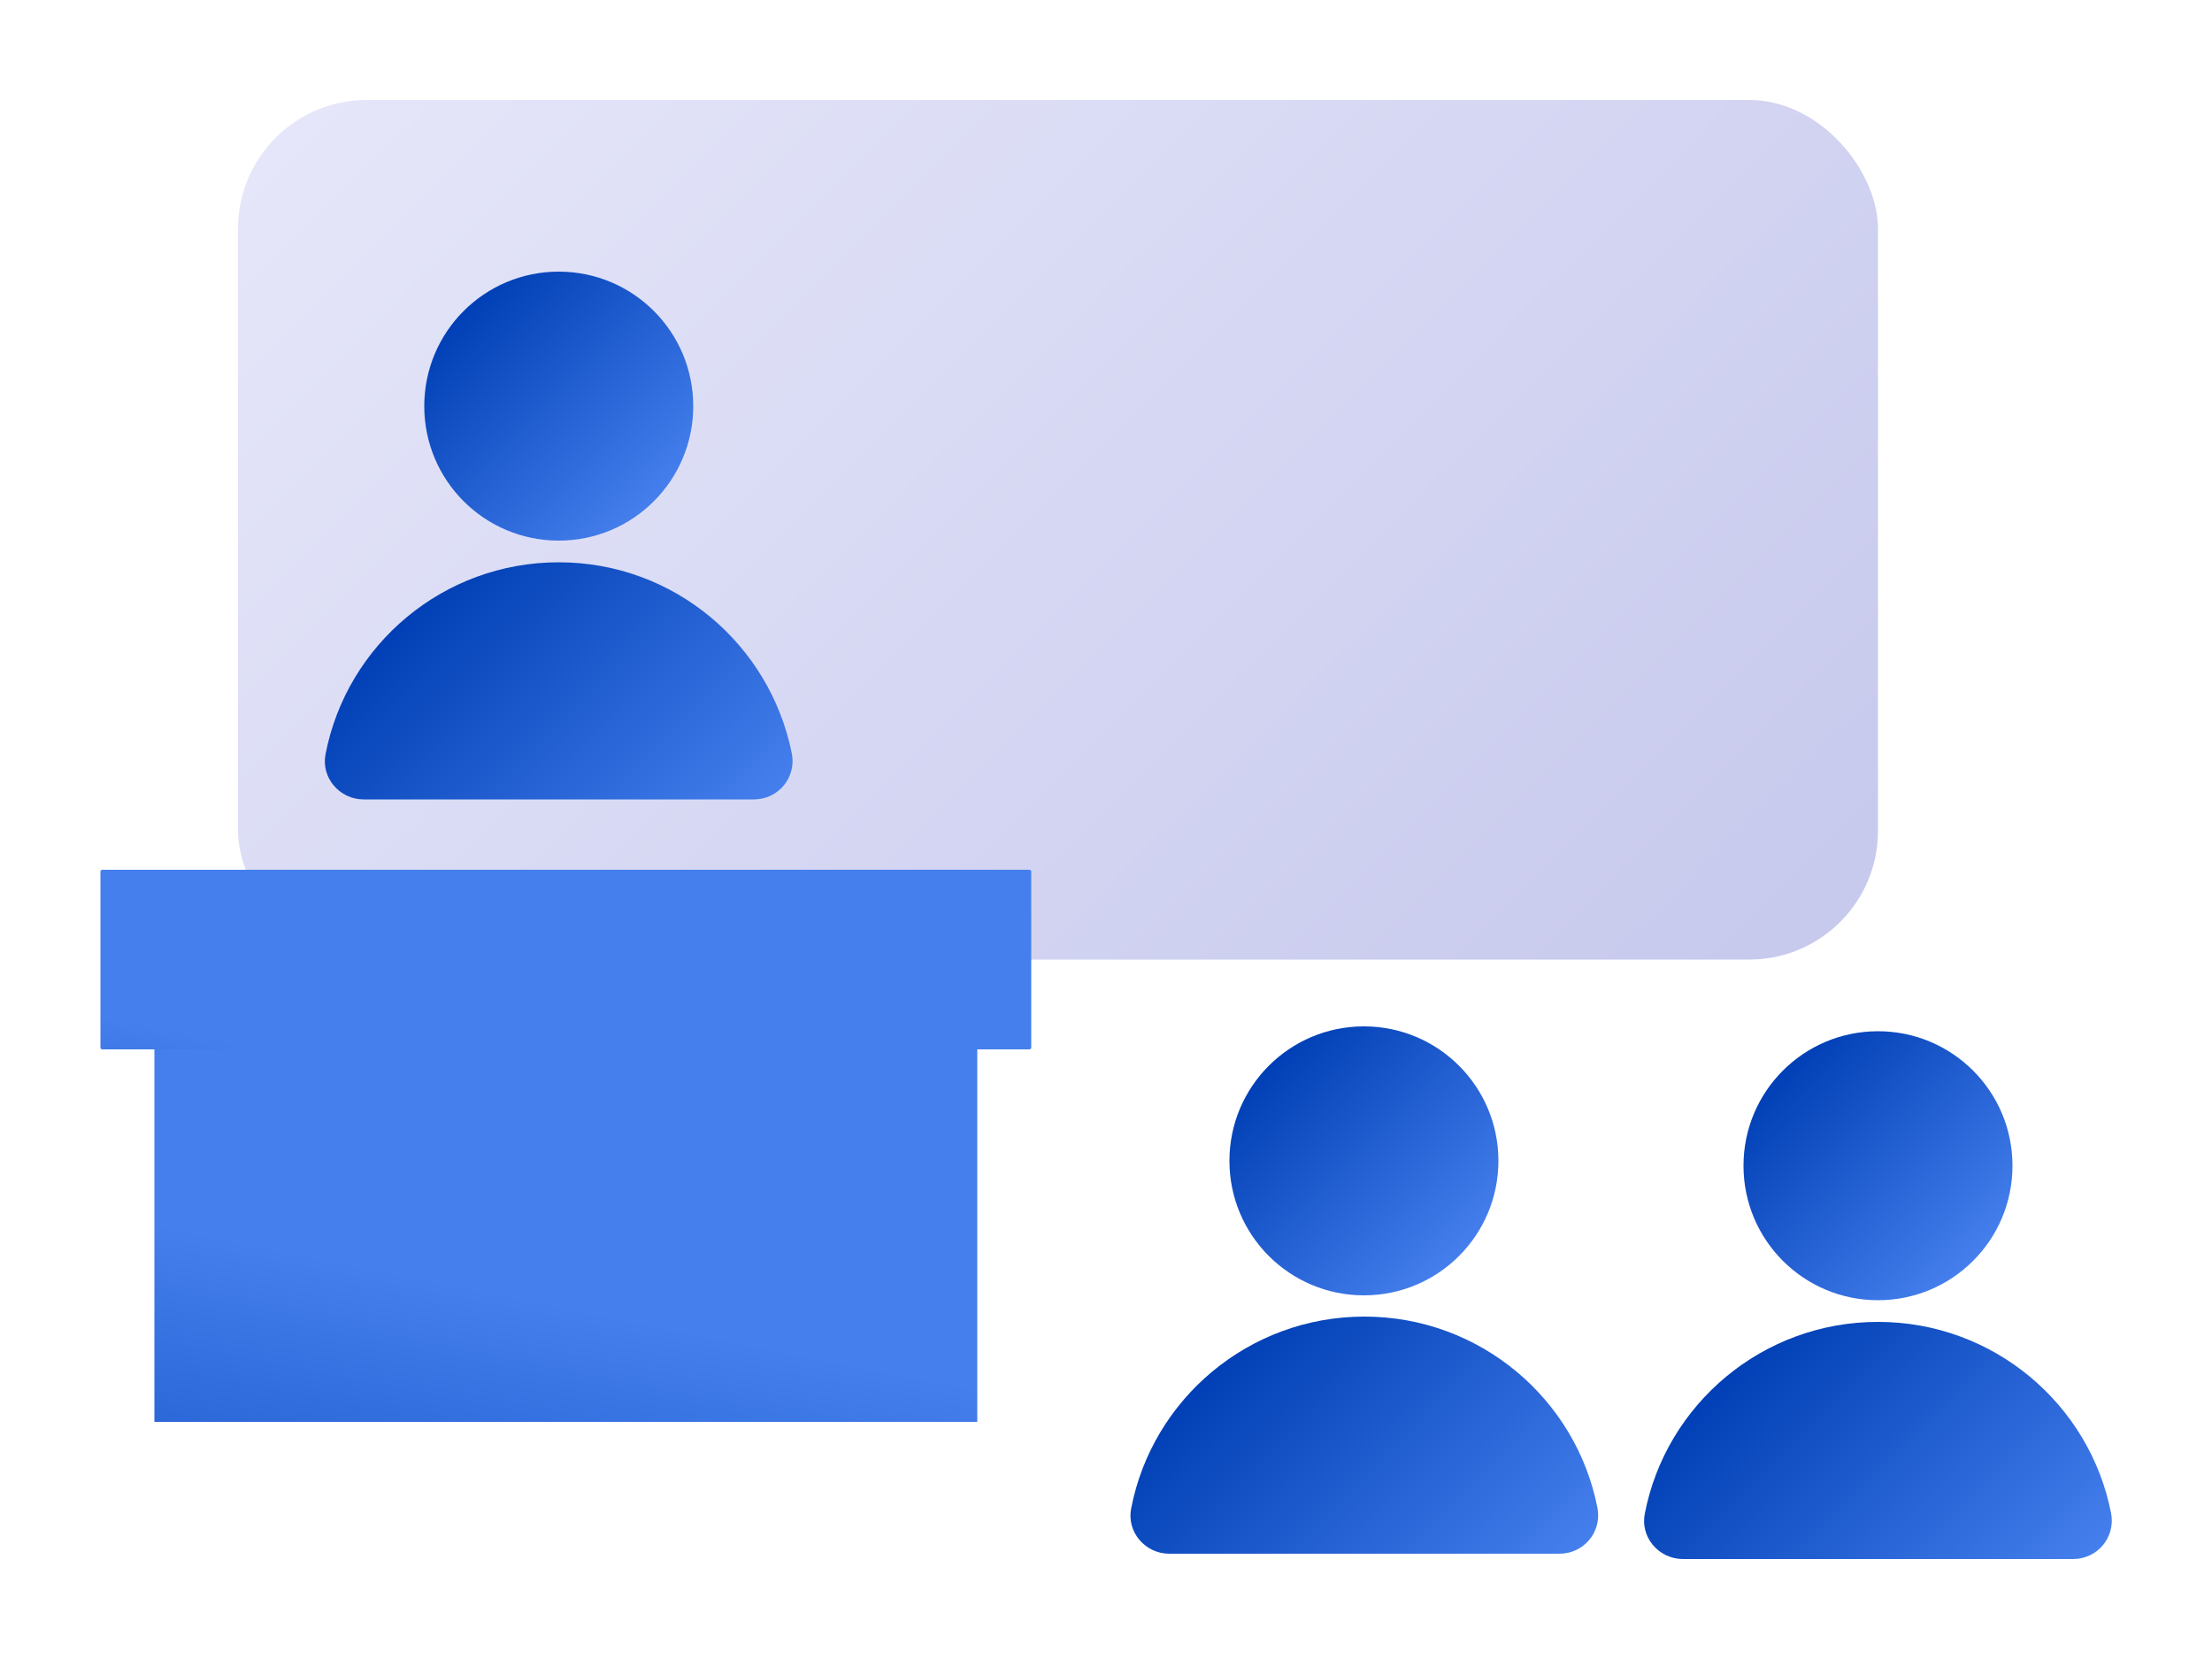
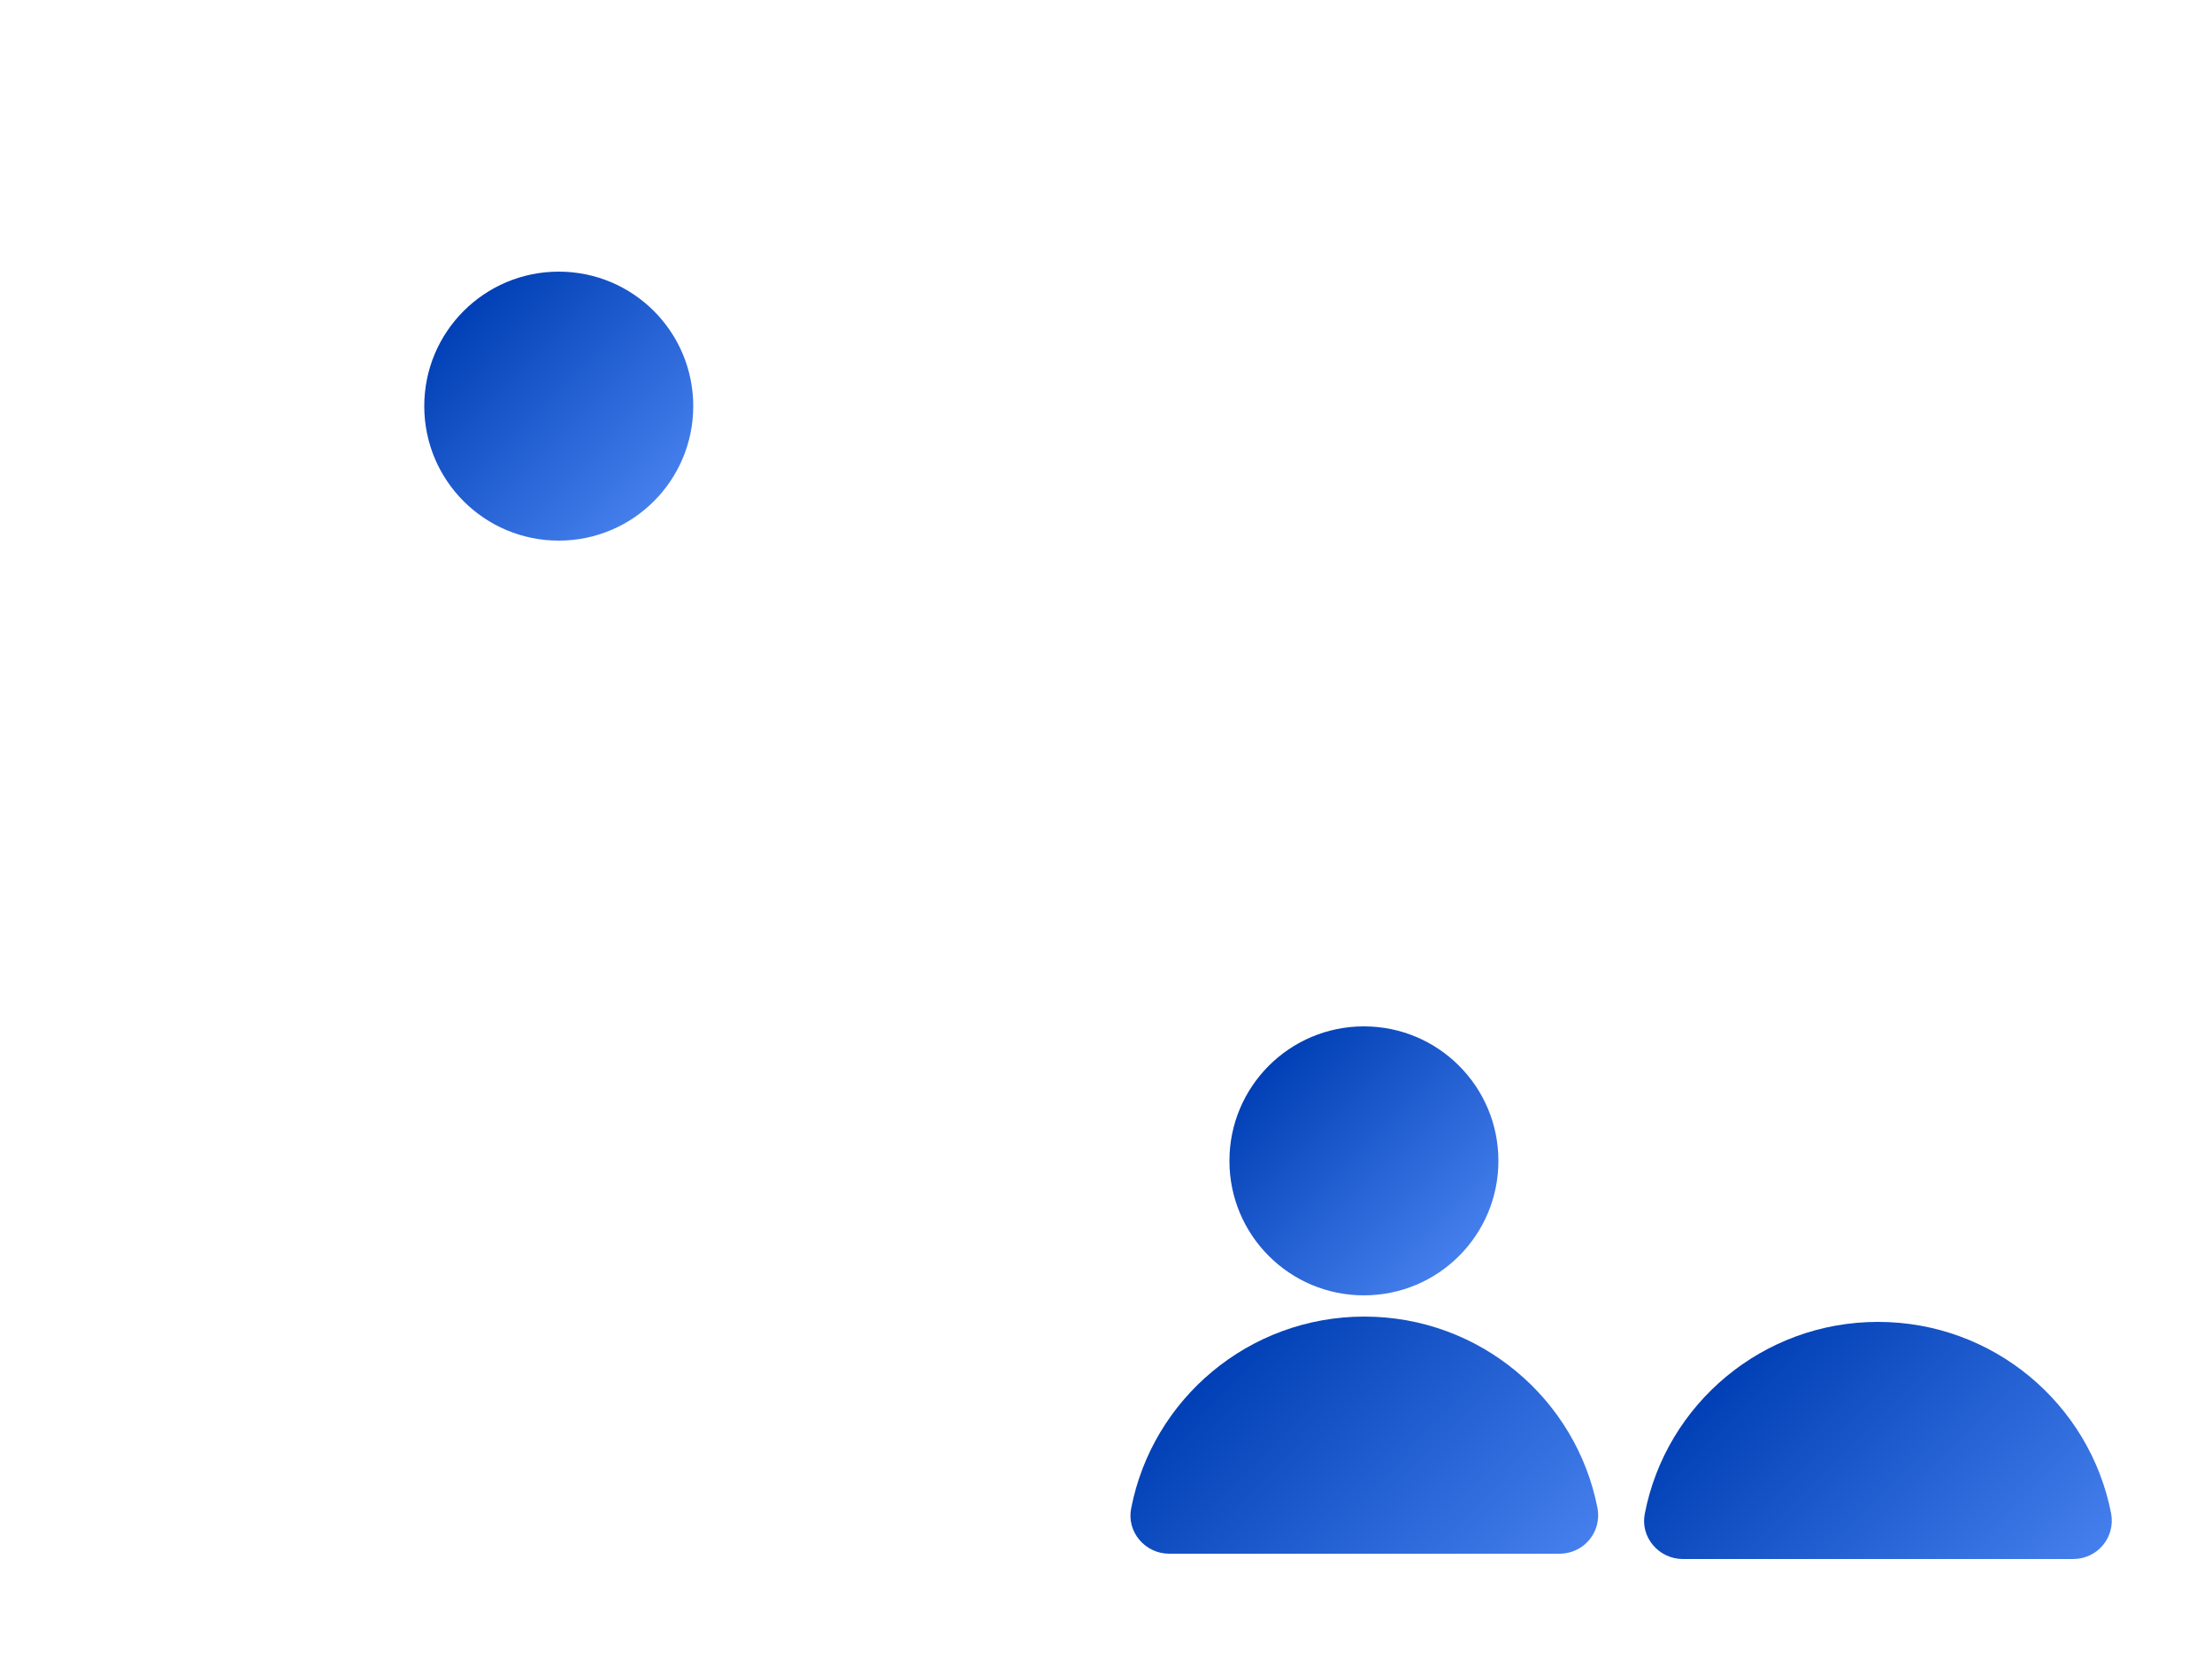
<svg xmlns="http://www.w3.org/2000/svg" id="_レイヤー_1" data-name=" レイヤー 1" width="500" height="375" version="1.1" viewBox="0 0 500 375">
  <defs>
    <style>
      .cls-1 {
        fill: url(#_名称未設定グラデーション_2);
      }

      .cls-1, .cls-2, .cls-3, .cls-4, .cls-5, .cls-6, .cls-7, .cls-8, .cls-9 {
        stroke-width: 0px;
      }

      .cls-2 {
        fill: url(#_名称未設定グラデーション_5);
      }

      .cls-3 {
        fill: url(#_名称未設定グラデーション_4);
      }

      .cls-4 {
        fill: url(#_名称未設定グラデーション);
      }

      .cls-5 {
        fill: url(#_名称未設定グラデーション_3);
      }

      .cls-6 {
        fill: url(#_名称未設定グラデーション_6);
      }

      .cls-7 {
        fill: url(#_名称未設定グラデーション_8);
      }

      .cls-8 {
        fill: url(#_名称未設定グラデーション_7);
      }

      .cls-9 {
        fill: url(#_名称未設定グラデーション_9);
      }
    </style>
    <linearGradient id="_名称未設定グラデーション" data-name="名称未設定グラデーション" x1="106.4" y1="388" x2="371.8" y2="122.5" gradientTransform="translate(0 375) scale(1 -1)" gradientUnits="userSpaceOnUse">
      <stop offset="0" stop-color="#e5e6f9" />
      <stop offset="1" stop-color="#c7c9ed" />
    </linearGradient>
    <linearGradient id="_名称未設定グラデーション_2" data-name="名称未設定グラデーション 2" x1="21.6" y1="10860.1" x2="231.7" y2="10650.1" gradientTransform="translate(0 -1858.6) scale(1 .2)" gradientUnits="userSpaceOnUse">
      <stop offset="0" stop-color="#003fb5" />
      <stop offset="1" stop-color="#457fed" />
    </linearGradient>
    <linearGradient id="_名称未設定グラデーション_3" data-name="名称未設定グラデーション 3" x1="104.8" y1="304.6" x2="147.8" y2="261.7" gradientTransform="translate(0 375) scale(1 -1)" gradientUnits="userSpaceOnUse">
      <stop offset="0" stop-color="#003fb5" />
      <stop offset="1" stop-color="#457fed" />
    </linearGradient>
    <linearGradient id="_名称未設定グラデーション_4" data-name="名称未設定グラデーション 4" x1="95.4" y1="239.3" x2="157.2" y2="177.5" gradientTransform="translate(0 375) scale(1 -1)" gradientUnits="userSpaceOnUse">
      <stop offset="0" stop-color="#003fb5" />
      <stop offset="1" stop-color="#457fed" />
    </linearGradient>
    <linearGradient id="_名称未設定グラデーション_5" data-name="名称未設定グラデーション 5" x1="-29" y1="11234.1" x2="282.2" y2="10922.9" gradientTransform="translate(0 -1858.6) scale(1 .2)" gradientUnits="userSpaceOnUse">
      <stop offset="0" stop-color="#003fb5" />
      <stop offset="1" stop-color="#457fed" />
    </linearGradient>
    <linearGradient id="_名称未設定グラデーション_6" data-name="名称未設定グラデーション 6" x1="286.9" y1="134.1" x2="329.8" y2="91.1" gradientTransform="translate(0 375) scale(1 -1)" gradientUnits="userSpaceOnUse">
      <stop offset="0" stop-color="#003fb5" />
      <stop offset="1" stop-color="#457fed" />
    </linearGradient>
    <linearGradient id="_名称未設定グラデーション_7" data-name="名称未設定グラデーション 7" x1="277.4" y1="68.7" x2="339.2" y2="7" gradientTransform="translate(0 375) scale(1 -1)" gradientUnits="userSpaceOnUse">
      <stop offset="0" stop-color="#003fb5" />
      <stop offset="1" stop-color="#457fed" />
    </linearGradient>
    <linearGradient id="_名称未設定グラデーション_8" data-name="名称未設定グラデーション 8" x1="403" y1="132.9" x2="446" y2="90" gradientTransform="translate(0 375) scale(1 -1)" gradientUnits="userSpaceOnUse">
      <stop offset="0" stop-color="#003fb5" />
      <stop offset="1" stop-color="#457fed" />
    </linearGradient>
    <linearGradient id="_名称未設定グラデーション_9" data-name="名称未設定グラデーション 9" x1="393.6" y1="67.6" x2="455.4" y2="5.8" gradientTransform="translate(0 375) scale(1 -1)" gradientUnits="userSpaceOnUse">
      <stop offset="0" stop-color="#003fb5" />
      <stop offset="1" stop-color="#457fed" />
    </linearGradient>
  </defs>
-   <rect class="cls-4" x="53.8" y="22.6" width="370.7" height="194.3" rx="29.1" ry="29.1" />
  <g>
-     <rect class="cls-1" x="22.7" y="196.6" width="210.4" height="40.6" rx=".4" ry=".4" />
    <path class="cls-5" d="M156.7,91.8h0c0,16.8-13.6,30.4-30.4,30.4h0c-16.8,0-30.4-13.6-30.4-30.4h0c0-16.8,13.6-30.4,30.4-30.4h0c16.8,0,30.4,13.6,30.4,30.4" />
-     <path class="cls-3" d="M82.2,180.7c-5.5,0-9.7-5-8.6-10.3,4.8-24.7,26.6-43.3,52.7-43.3h0c26.1,0,47.8,18.6,52.7,43.3,1,5.4-3.1,10.3-8.6,10.3h-88.1Z" />
-     <rect class="cls-2" x="34.9" y="237.2" width="186" height="84.2" />
  </g>
  <g>
    <path class="cls-6" d="M338.7,262.4h0c0,16.8-13.6,30.4-30.4,30.4h0c-16.8,0-30.4-13.6-30.4-30.4h0c0-16.8,13.6-30.4,30.4-30.4h0c16.8,0,30.4,13.6,30.4,30.4" />
    <path class="cls-8" d="M264.3,351.2c-5.5,0-9.7-5-8.6-10.3,4.8-24.7,26.6-43.3,52.7-43.3h0c26.1,0,47.9,18.6,52.7,43.3,1,5.4-3.1,10.3-8.6,10.3h-88.1Z" />
  </g>
-   <path class="cls-7" d="M454.9,263.5h0c0,16.8-13.6,30.4-30.4,30.4h0c-16.8,0-30.4-13.6-30.4-30.4h0c0-16.8,13.6-30.4,30.4-30.4h0c16.8,0,30.4,13.6,30.4,30.4" />
-   <path class="cls-9" d="M380.4,352.4c-5.5,0-9.7-5-8.6-10.3,4.8-24.7,26.6-43.3,52.7-43.3h0c26.1,0,47.9,18.6,52.7,43.3,1,5.4-3.1,10.3-8.6,10.3h-88.1Z" />
+   <path class="cls-9" d="M380.4,352.4c-5.5,0-9.7-5-8.6-10.3,4.8-24.7,26.6-43.3,52.7-43.3h0c26.1,0,47.9,18.6,52.7,43.3,1,5.4-3.1,10.3-8.6,10.3h-88.1" />
</svg>